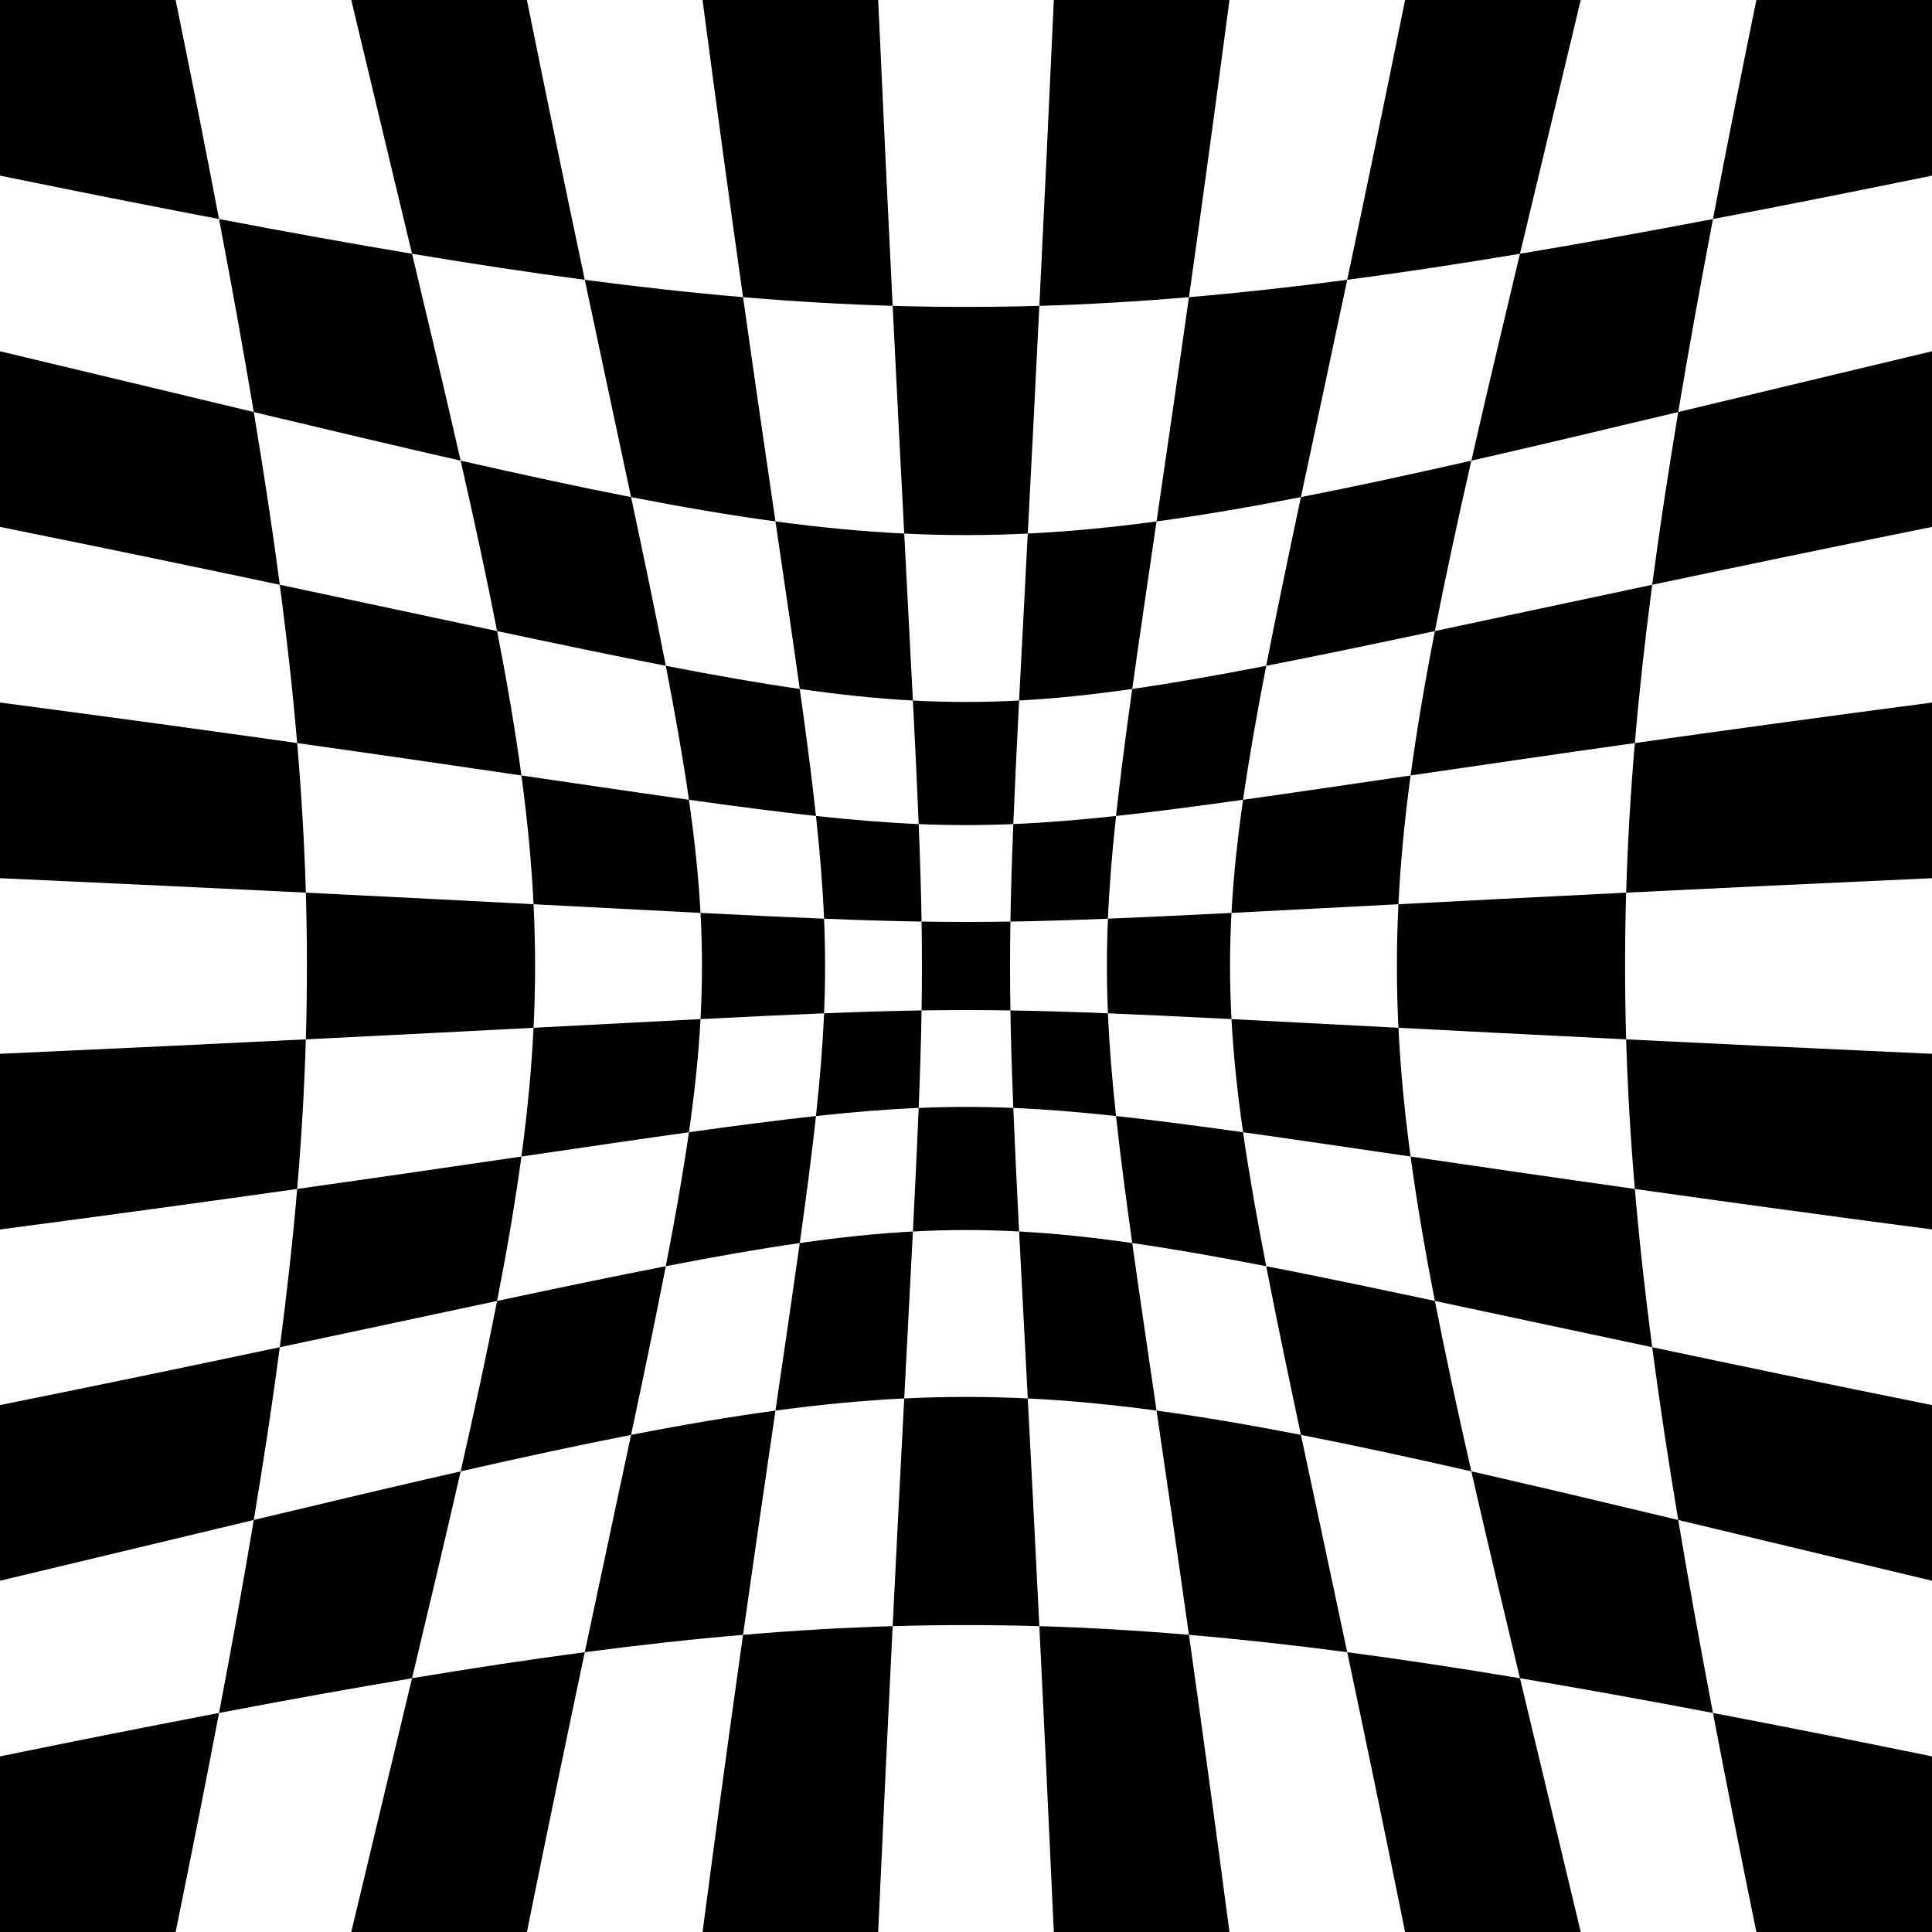
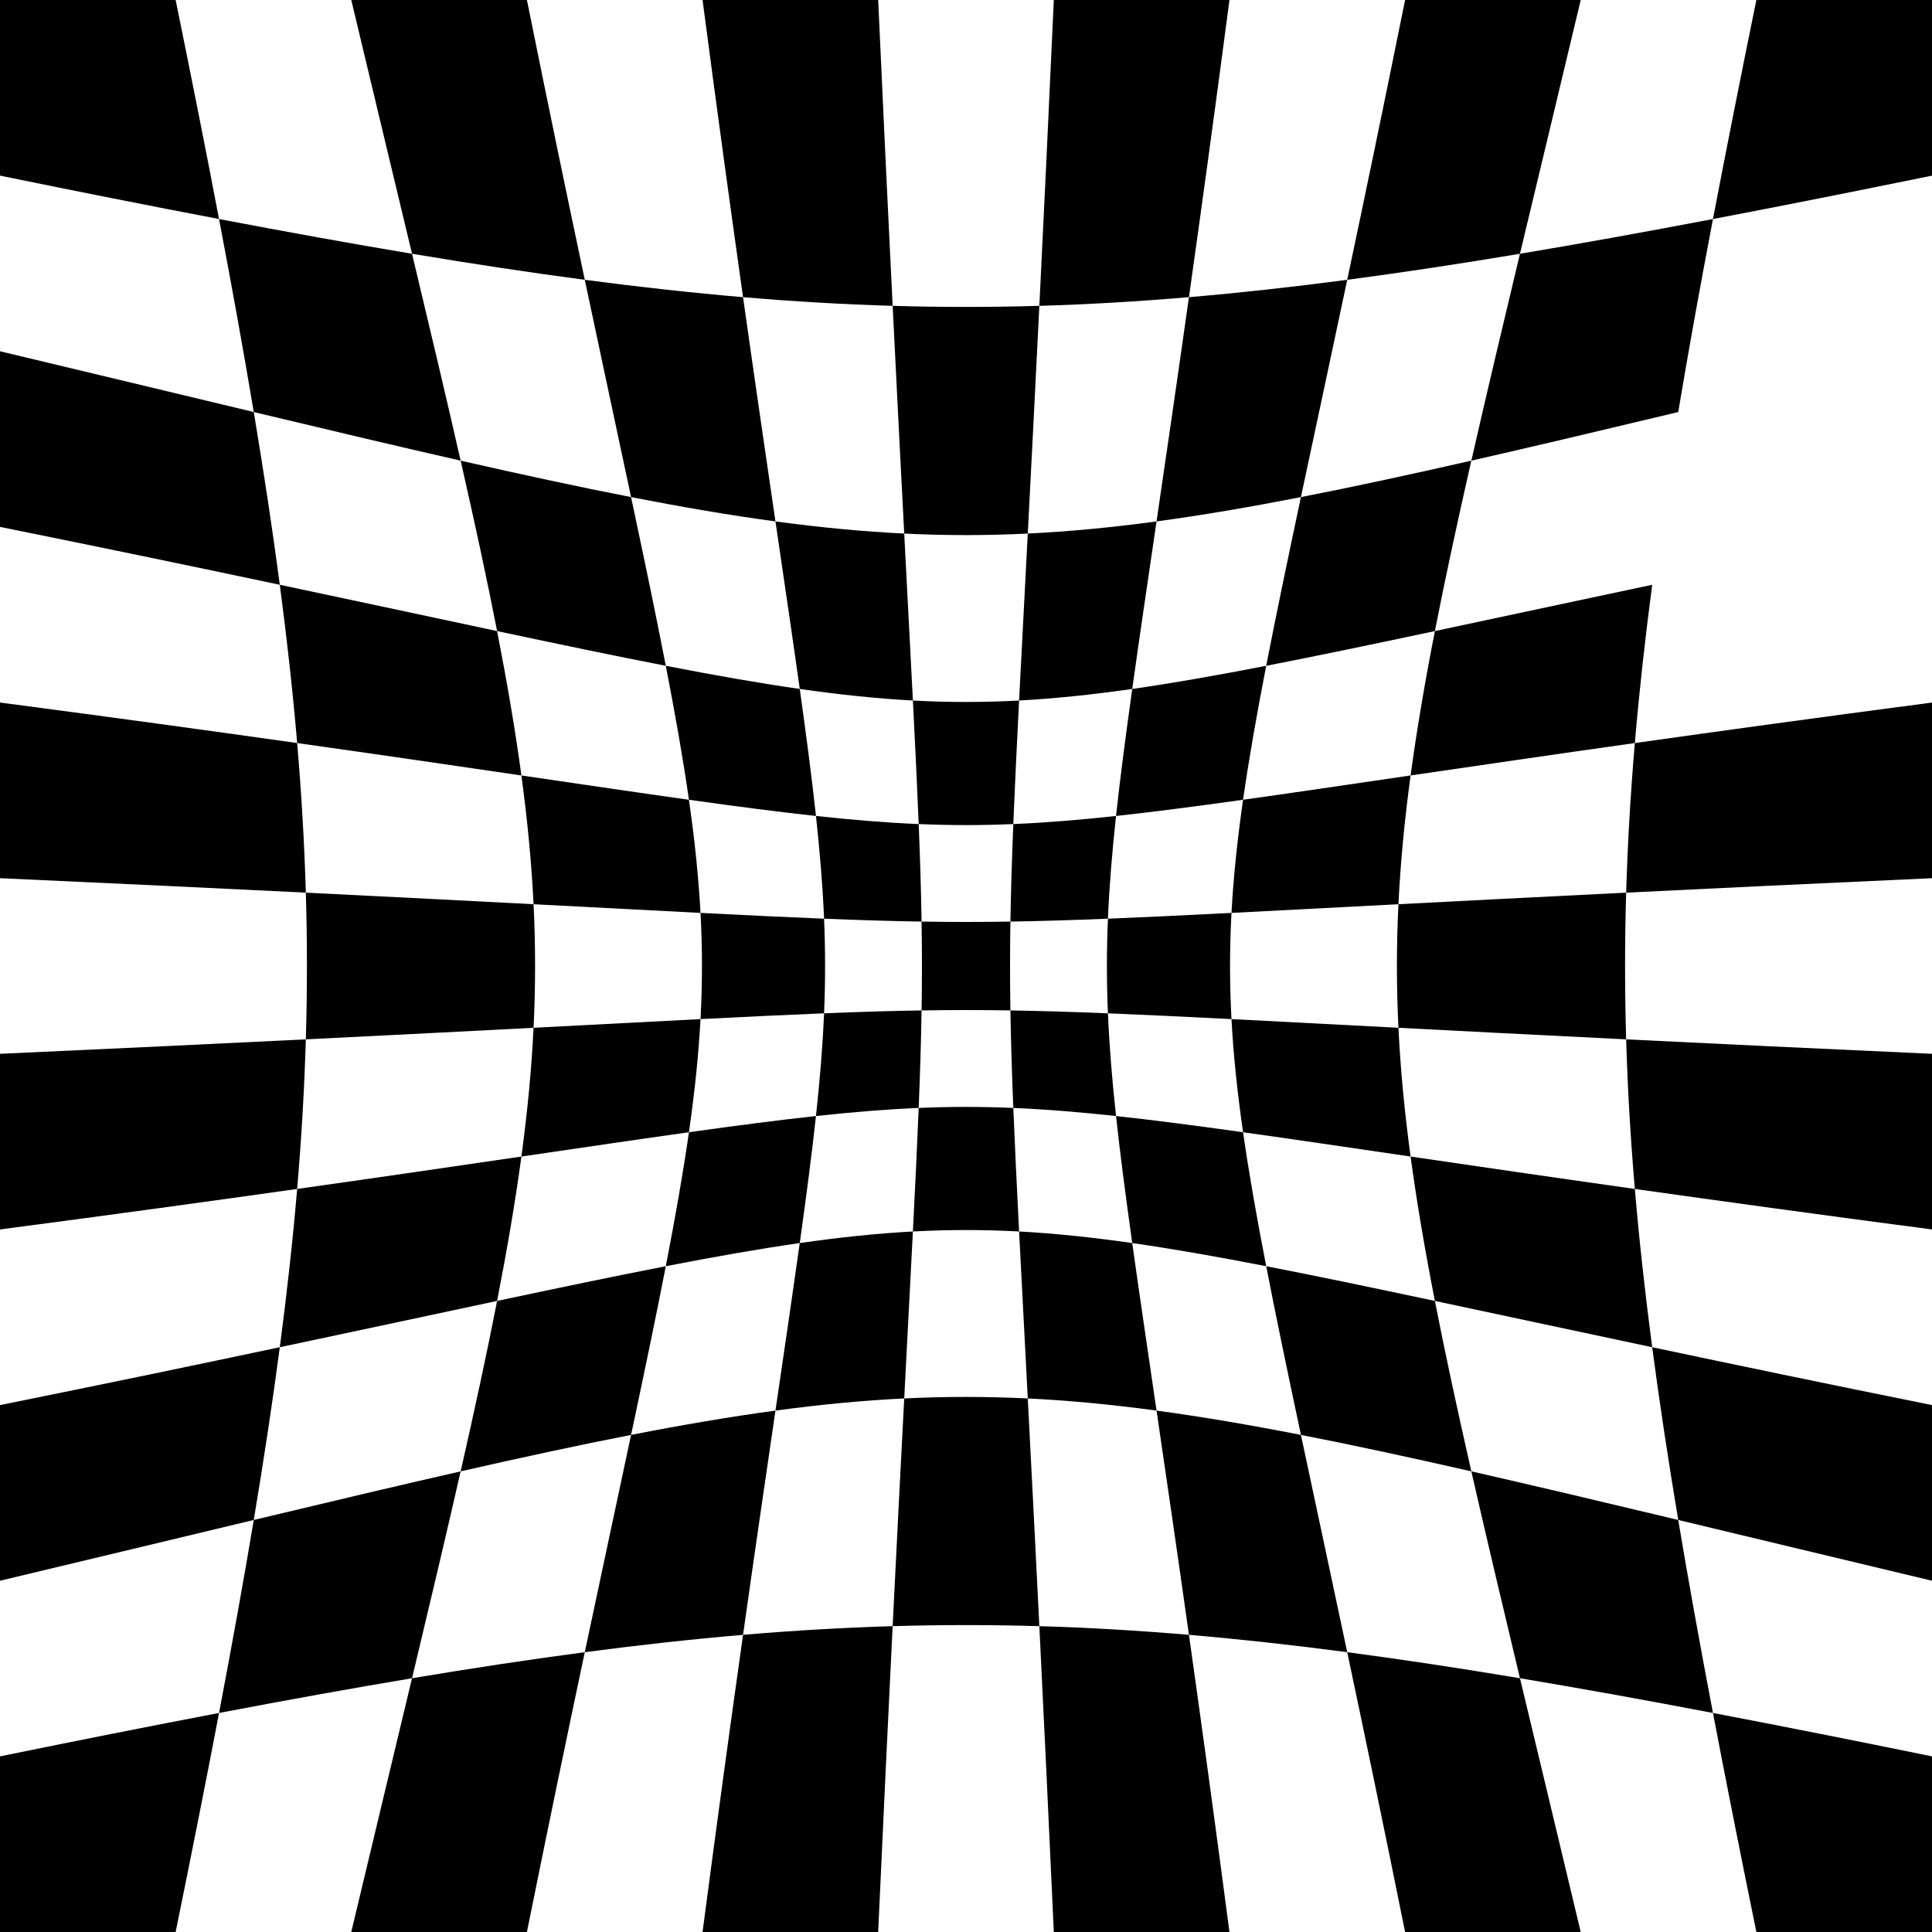
<svg xmlns="http://www.w3.org/2000/svg" id="Layer_1" data-name="Layer 1" viewBox="0 0 3573 3573">
  <path d="m1295.52,1884.7c-87.77,4.45-188.89,9.8-308.77,16.05-3.75,76.7-11.24,155.01-22.48,238.13,119.08-17.48,220.69-32.47,309.84-44.95,10.7-74.73,17.83-143.05,21.41-209.23Z" />
  <path d="m919.33,2405.91c-18.71,95.96-41.21,199.95-67.42,315.19,115.22-26.23,219.23-48.7,315.18-67.42,24.98-117.56,46.42-220.12,64.22-311.98-91.85,17.84-194.43,39.24-311.98,64.21Z" />
  <path d="m1672.24,2586.25c-6.25,119.86-13.38,258.47-21.4,421.14,90.73-2.67,180.55-2.67,271.3,0-8.02-162.68-15.15-301.26-21.4-421.14-76.72-3.75-151.81-3.75-228.51,0Z" />
  <path d="m1274.11,1479.08c-89.12-12.48-190.73-27.48-309.84-44.95,11.21,83.11,18.73,161.43,22.48,238.13,119.86,6.24,221.02,11.6,308.77,16.05-3.6-66.18-10.7-134.5-21.41-209.23Z" />
  <path d="m1167.09,2653.67c-24.97,117.54-53.49,250.07-85.62,401.87,101.47-13.38,198.42-24.08,292.7-32.1,22.48-159.05,42.44-295.62,59.94-414.72-83.11,11.23-171.04,26.22-267.03,44.95Z" />
  <path d="m2093.92,1274.13c12.48-89.15,27.48-190.75,44.96-309.84-83.13,11.23-161.42,18.73-238.13,22.47-6.25,119.88-11.59,221-16.07,308.76,66.18-3.56,134.52-10.71,209.24-21.4Z" />
  <path d="m1167.09,919.34c-95.94-18.73-199.94-41.2-315.18-67.42,26.23,115.23,48.7,219.23,67.42,315.19,117.54,24.97,220.1,46.38,311.98,64.21-17.8-91.86-39.22-194.42-64.22-311.98Z" />
  <path d="m1688.3,1295.52c-4.45-87.75-9.81-188.89-16.05-308.76-76.69-3.75-155.01-11.23-238.13-22.47,17.47,119.08,32.45,220.7,44.94,309.84,74.74,10.7,143.07,17.83,209.24,21.4Z" />
  <path d="m2341.69,1231.31c91.85-17.85,194.41-39.24,311.96-64.21,18.72-95.96,41.2-199.96,67.42-315.19-115.21,26.21-219.22,48.7-315.18,67.42-24.95,117.56-46.38,220.12-64.2,311.98Z" />
  <path d="m2810.98,469.3c-33.72,140.92-63.68,267.39-89.9,382.61,115.24-26.22,241.68-56.19,382.62-89.9,18.72-112.15,40.14-230.51,64.22-356.93-126.41,24.09-244.81,45.49-356.93,64.22Z" />
  <path d="m1900.76,986.76c6.25-119.86,13.36-258.48,21.4-421.14-90.73,2.67-180.58,2.67-271.3,0,8.03,162.68,15.13,301.26,21.4,421.14,76.7,3.75,151.81,3.75,228.51,0Z" />
  <path d="m2138.88,2608.72c17.5,119.09,37.47,255.66,59.93,414.72,94.29,8.03,191.26,18.72,292.72,32.1-32.12-151.8-60.66-284.33-85.63-401.87-95.96-18.73-183.89-33.72-267.02-44.95Z" />
  <path d="m1434.12,964.29c-17.49-119.1-37.47-255.67-59.94-414.71-94.31-8.03-191.26-18.73-292.7-32.11,32.11,151.81,60.65,284.34,85.62,401.87,95.98,18.73,183.89,33.71,267.03,44.95Z" />
  <path d="m2653.66,2405.91c117.54,24.97,250.1,53.51,401.88,85.62-13.36-101.42-24.06-198.42-32.1-292.71-159.04-22.47-295.65-42.46-414.73-59.93,11.25,83.12,26.2,171.06,44.94,267.02Z" />
  <path d="m2810.98,3103.7c112.14,18.74,230.53,40.13,356.93,64.22-24.09-126.41-45.49-244.8-64.22-356.93-140.93-33.71-267.38-63.68-382.62-89.9,26.24,115.23,56.21,241.7,89.9,382.61Z" />
  <path d="m2608.71,1434.12c119.08-17.48,255.68-37.47,414.73-59.94,8.03-94.29,18.72-191.28,32.1-292.7-151.78,32.11-284.34,60.63-401.88,85.62-18.75,95.96-33.71,183.92-44.94,267.02Z" />
  <path d="m2586.23,1900.76c119.88,6.23,258.46,13.38,421.14,21.4-2.66-90.73-2.66-180.58,0-271.31-162.7,8.02-301.25,15.18-421.14,21.4-3.75,76.71-3.76,151.79,0,228.5Z" />
  <path d="m2405.9,919.34c24.98-117.54,53.52-250.07,85.63-401.87-101.45,13.38-198.44,24.08-292.72,32.11-22.47,159.05-42.47,295.61-59.93,414.71,83.13-11.23,171.07-26.23,267.02-44.95Z" />
  <path d="m1699.01,2048.98c-2.72,66.36-6.25,140.74-10.71,228.5,66.15-3.56,130.19-3.56,196.39,0-4.45-87.75-8.02-162.13-10.7-228.5-59.17-2.5-115.82-2.5-174.98,0Z" />
  <path d="m1524.02,1874c-2.5,59.16-7.49,120.81-14.99,189.96,69.16-7.49,130.79-12.48,189.98-14.99,2.65-66.36,4.44-124.67,5.34-180.33-55.66.89-113.98,2.67-180.33,5.36Z" />
  <path d="m2093.92,2298.88c74.75,10.7,155.91,24.97,247.77,42.81-17.85-91.87-32.12-173.03-42.81-247.76-89.15-12.48-165.79-22.49-234.92-29.97,7.49,69.16,17.5,145.8,29.96,234.91Z" />
  <path d="m2048.98,1874c66.36,2.67,140.74,6.25,228.5,10.7-3.57-66.19-3.57-130.21,0-196.39-87.77,4.46-162.16,8.03-228.5,10.71-2.52,59.16-2.52,115.83,0,174.99Z" />
  <path d="m2063.97,1509.04c69.14-7.5,145.78-17.5,234.92-29.97,10.69-74.74,24.95-155.9,42.81-247.76-91.86,17.84-173.02,32.11-247.77,42.81-12.47,89.12-22.45,165.75-29.96,234.91Z" />
  <path d="m1873.99,2048.98c59.16,2.5,120.81,7.49,189.98,14.99-7.48-69.14-12.5-130.82-14.99-189.96-66.36-2.68-124.68-4.46-180.35-5.36.91,55.66,2.69,113.98,5.36,180.33Z" />
  <path d="m1704.35,1704.36c.91,55.65.91,108.63,0,164.29,55.66-.9,108.65-.9,164.28,0-.88-55.66-.88-108.63,0-164.29-55.64.9-108.64.9-164.28,0Z" />
  <path d="m1699.01,1524.02c-59.2-2.5-120.84-7.49-189.98-14.98,7.49,69.15,12.47,130.81,14.99,189.97,66.36,2.68,124.68,4.45,180.33,5.35-.89-55.66-2.68-113.98-5.34-180.34Z" />
  <path d="m1868.63,1704.36c55.66-.89,113.98-2.67,180.35-5.35,2.49-59.17,7.51-120.82,14.99-189.97-69.17,7.49-130.8,12.48-189.98,14.98-2.66,66.36-4.46,124.68-5.36,180.34Z" />
  <path d="m1884.69,2277.48c4.49,87.77,9.81,188.9,16.07,308.77,76.7,3.75,155,11.23,238.13,22.47-17.47-119.09-32.46-220.7-44.96-309.84-74.71-10.7-143.06-17.83-209.24-21.4Z" />
  <path d="m2405.9,2653.67c95.99,18.73,199.96,41.2,315.18,67.42-26.21-115.23-48.68-219.22-67.42-315.19-117.55-24.97-220.1-46.38-311.96-64.21,17.83,91.86,39.25,194.41,64.2,311.98Z" />
  <path d="m2277.48,1688.31c87.78-4.45,188.89-9.8,308.76-16.05,3.76-76.7,11.23-155.01,22.48-238.13-119.08,17.47-220.69,32.46-309.82,44.95-10.69,74.73-17.85,143.05-21.41,209.23Z" />
  <path d="m1479.06,2298.88c-12.5,89.13-27.47,190.73-44.94,309.84,83.11-11.23,161.44-18.73,238.13-22.47,6.25-119.88,11.59-221,16.05-308.77-66.17,3.57-134.5,10.71-209.24,21.4Z" />
  <path d="m2298.89,2093.93c89.15,12.48,190.73,27.47,309.82,44.95-11.25-83.12-18.72-161.42-22.48-238.13-119.86-6.24-220.98-11.6-308.76-16.05,3.57,66.18,10.71,134.5,21.41,209.23Z" />
  <path d="m1479.06,1274.13c-74.73-10.7-155.87-24.98-247.76-42.81,17.83,91.86,32.12,173.03,42.81,247.76,89.09,12.48,165.77,22.48,234.92,29.97-7.49-69.15-17.47-145.8-29.97-234.91Z" />
  <path d="m1873.99,1524.02c2.68-66.35,6.25-140.74,10.7-228.5-66.18,3.57-130.21,3.57-196.39,0,4.48,87.76,8.01,162.15,10.71,228.5,59.15,2.5,115.79,2.5,174.98,0Z" />
  <path d="m1524.02,1699.01c-66.34-2.68-140.74-6.26-228.5-10.71,3.56,66.19,3.56,130.21,0,196.39,87.75-4.46,162.13-8.03,228.5-10.7,2.49-59.16,2.49-115.83,0-174.99Z" />
  <path d="m1274.11,2093.93c-10.69,74.73-24.95,155.91-42.81,247.76,91.86-17.84,173-32.11,247.76-42.81,12.48-89.11,22.45-165.77,29.97-234.91-69.16,7.48-145.8,17.48-234.92,29.97Z" />
  <path d="m0,3573h324.82c29.43-144.24,56.17-278.68,80.26-405.08-126.38,24.09-260.86,50.84-405.08,80.27.01,108.27.01,216.55,0,324.82Z" />
  <path d="m0,2598.55c.01,108.28.01,216.55,0,324.82,173.02-41.21,328.38-78.67,469.3-112.38,18.72-112.15,34.81-218.04,48.16-319.47-151.81,32.11-322.88,67.79-517.47,107.03Z" />
  <path d="m0,1948.91c.01,108.27.01,216.54,0,324.82,208.99-27.48,390.53-52.45,549.56-74.92,8.03-94.29,13.38-185.93,16.05-276.66-162.68,8.02-349.43,16.96-565.62,26.76Z" />
  <path d="m0,0c.01,108.28.01,216.55,0,324.82,144.23,29.43,278.69,56.18,405.08,80.27-24.06-126.41-50.81-260.84-80.26-405.09H0Z" />
  <path d="m0,649.64c.01,108.27.01,216.54,0,324.82,194.62,39.24,365.68,74.91,517.47,107.03-13.36-101.44-29.46-207.32-48.16-319.47-140.92-33.72-296.3-71.17-469.3-112.38Z" />
  <path d="m0,1299.27c.01,108.27.01,216.55,0,324.82,216.19,9.82,402.95,18.73,565.62,26.75-2.68-90.74-8.02-182.36-16.05-276.66-159.04-22.47-340.57-47.44-549.56-74.92Z" />
  <path d="m974.46,0h-324.82c41.21,173.03,78.66,328.4,112.37,469.3,112.14,18.73,218.04,34.78,319.47,48.16-32.11-151.79-67.76-322.86-107.01-517.47Z" />
  <path d="m1299.27,3573h324.81c9.83-216.18,18.73-402.95,26.77-565.62-90.73,2.66-182.38,8.03-276.67,16.05-22.48,159.04-47.45,340.57-74.9,549.56Z" />
  <path d="m649.64,3573h324.82c39.25-194.61,74.9-365.67,107.01-517.46-101.41,13.39-207.34,29.42-319.47,48.16-33.72,140.91-71.16,296.28-112.37,469.3Z" />
  <path d="m2598.55,3573h324.8c-41.2-173.02-78.65-328.39-112.37-469.3-112.11-18.73-218.04-34.77-319.45-48.16,32.11,151.79,67.78,322.86,107.03,517.46Z" />
  <path d="m1948.91,3573h324.82c-27.47-208.98-52.45-390.52-74.92-549.56-94.29-8.03-185.93-13.39-276.66-16.05,8.03,162.67,16.95,349.44,26.75,565.62Z" />
  <path d="m919.33,1167.1c-117.52-24.98-250.04-53.51-401.86-85.62,13.36,101.43,24.08,198.4,32.1,292.7,159.07,22.48,295.61,42.46,414.71,59.94-11.24-83.12-26.24-171.05-44.94-267.02Z" />
  <path d="m986.75,1672.25c-119.85-6.24-258.46-13.38-421.14-21.4,2.68,90.73,2.68,180.58,0,271.3,162.68-8.02,301.29-15.16,421.14-21.4,3.75-76.7,3.75-151.79,0-228.5Z" />
  <path d="m469.3,2810.99c-18.73,112.13-40.13,230.52-64.22,356.93,126.41-24.08,244.81-45.49,356.92-64.21,33.72-140.92,63.68-267.39,89.9-382.61-115.22,26.21-241.67,56.2-382.6,89.9Z" />
  <path d="m964.27,2138.88c-119.1,17.47-255.66,37.45-414.71,59.93-8.02,94.29-18.73,191.28-32.1,292.71,151.79-32.11,284.32-60.64,401.86-85.62,18.71-95.96,33.73-183.91,44.94-267.02Z" />
  <path d="m1624.08,0h-324.81c27.47,208.99,52.44,390.53,74.9,549.57,94.33,8.02,185.92,13.38,276.67,16.05-8.05-162.67-16.95-349.44-26.77-565.62Z" />
  <path d="m762,469.3c-112.11-18.73-230.51-40.14-356.92-64.21,24.06,126.41,45.47,244.8,64.22,356.93,140.91,33.71,267.37,63.67,382.6,89.9-26.21-115.23-56.18-241.7-89.9-382.61Z" />
  <path d="m3573,0h-324.82c-29.42,144.25-56.16,278.68-80.26,405.08,126.42-24.07,260.84-50.83,405.08-80.26V0Z" />
  <path d="m2923.35,0h-324.8c-39.25,194.6-74.9,365.67-107.03,517.47,101.43-13.38,207.33-29.42,319.45-48.16,33.72-140.91,71.17-296.28,112.37-469.3Z" />
  <path d="m2273.73,0h-324.82c-9.82,216.18-18.72,402.95-26.75,565.62,90.73-2.67,182.38-8.03,276.66-16.05,22.47-159.04,47.45-340.57,74.92-549.57Z" />
  <path d="m3573,2923.37v-324.82c-194.59-39.24-365.67-74.91-517.47-107.03,13.39,101.43,29.43,207.33,48.16,319.47,140.91,33.71,296.27,71.18,469.3,112.38Z" />
  <path d="m3573,2273.73v-324.82c-216.19-9.8-402.95-18.73-565.63-26.75,2.69,90.73,8.02,182.36,16.07,276.65,159.03,22.47,340.57,47.45,549.56,74.92Z" />
  <path d="m3573,3573v-324.82c-144.23-29.44-278.68-56.18-405.08-80.26,24.08,126.4,50.81,260.84,80.26,405.08h324.82Z" />
  <path d="m3573,1624.09v-324.82c-208.97,27.47-390.5,52.44-549.56,74.92-8.02,94.3-13.35,185.92-16.07,276.66,162.7-8.03,349.47-16.95,565.63-26.75Z" />
-   <path d="m3573,974.46v-324.82c-173.02,41.21-328.4,78.66-469.3,112.38-18.73,112.15-34.79,218.04-48.16,319.47,151.79-32.1,322.88-67.79,517.47-107.03Z" />
</svg>